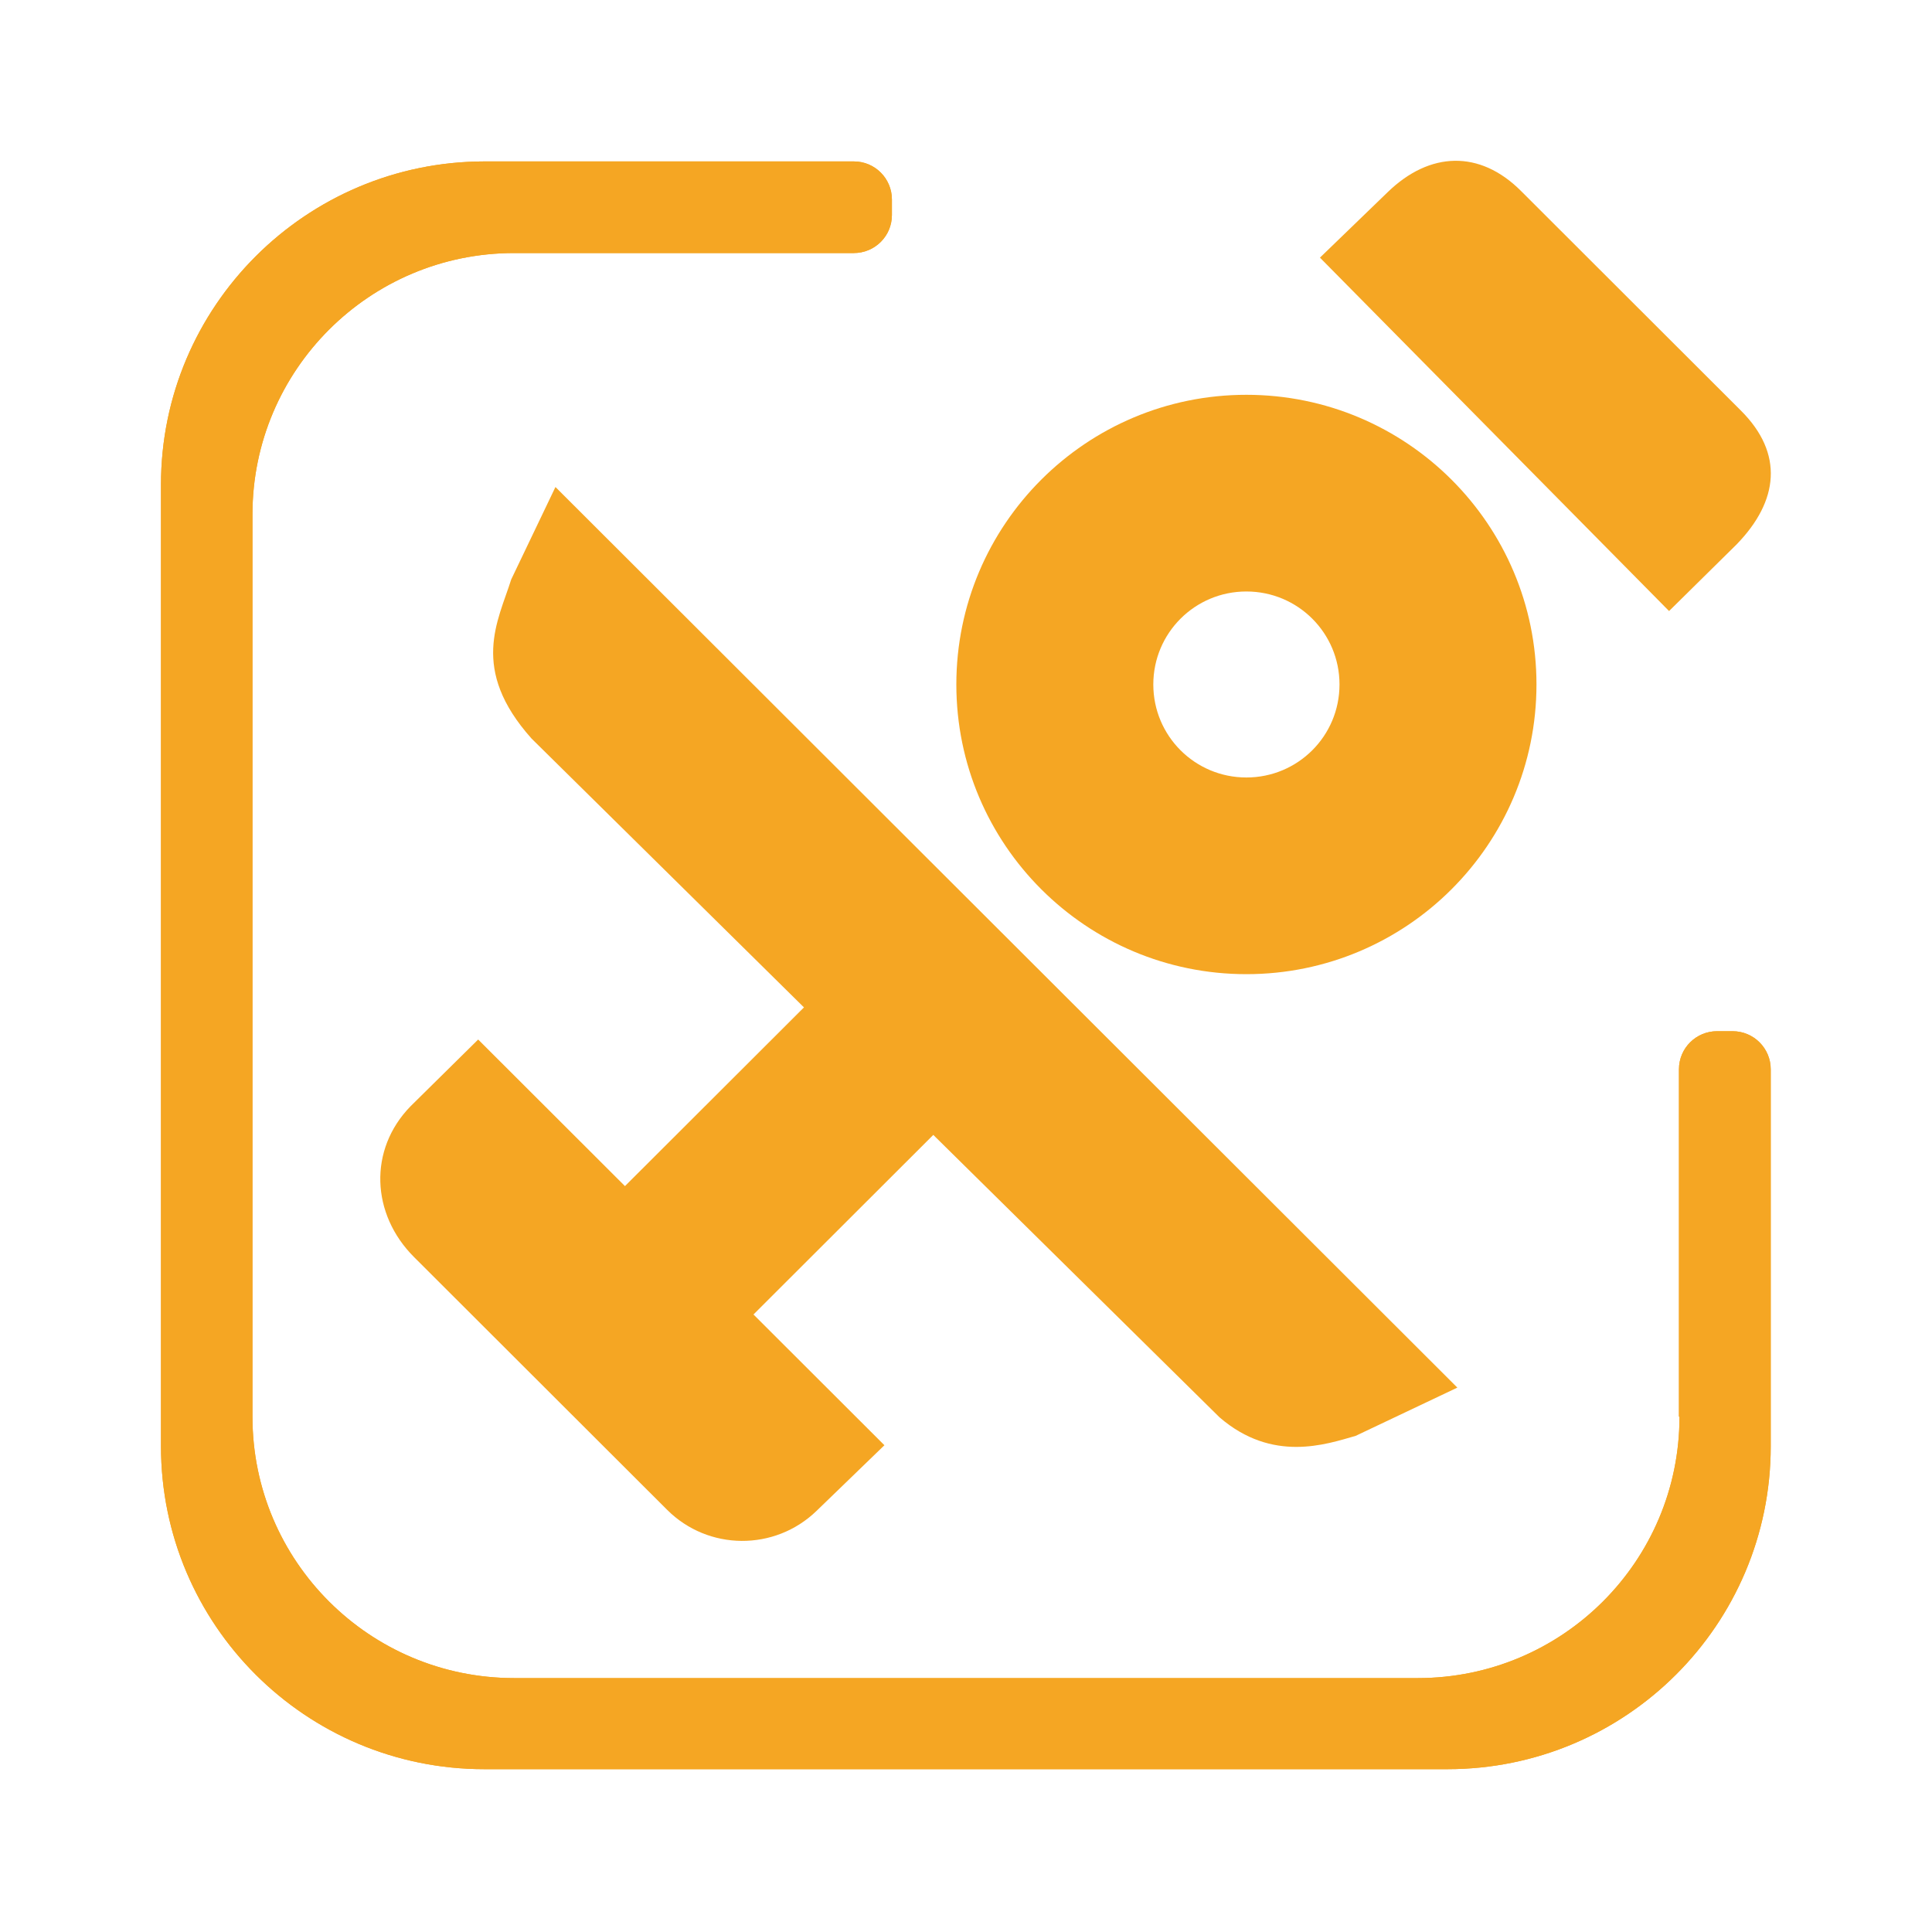
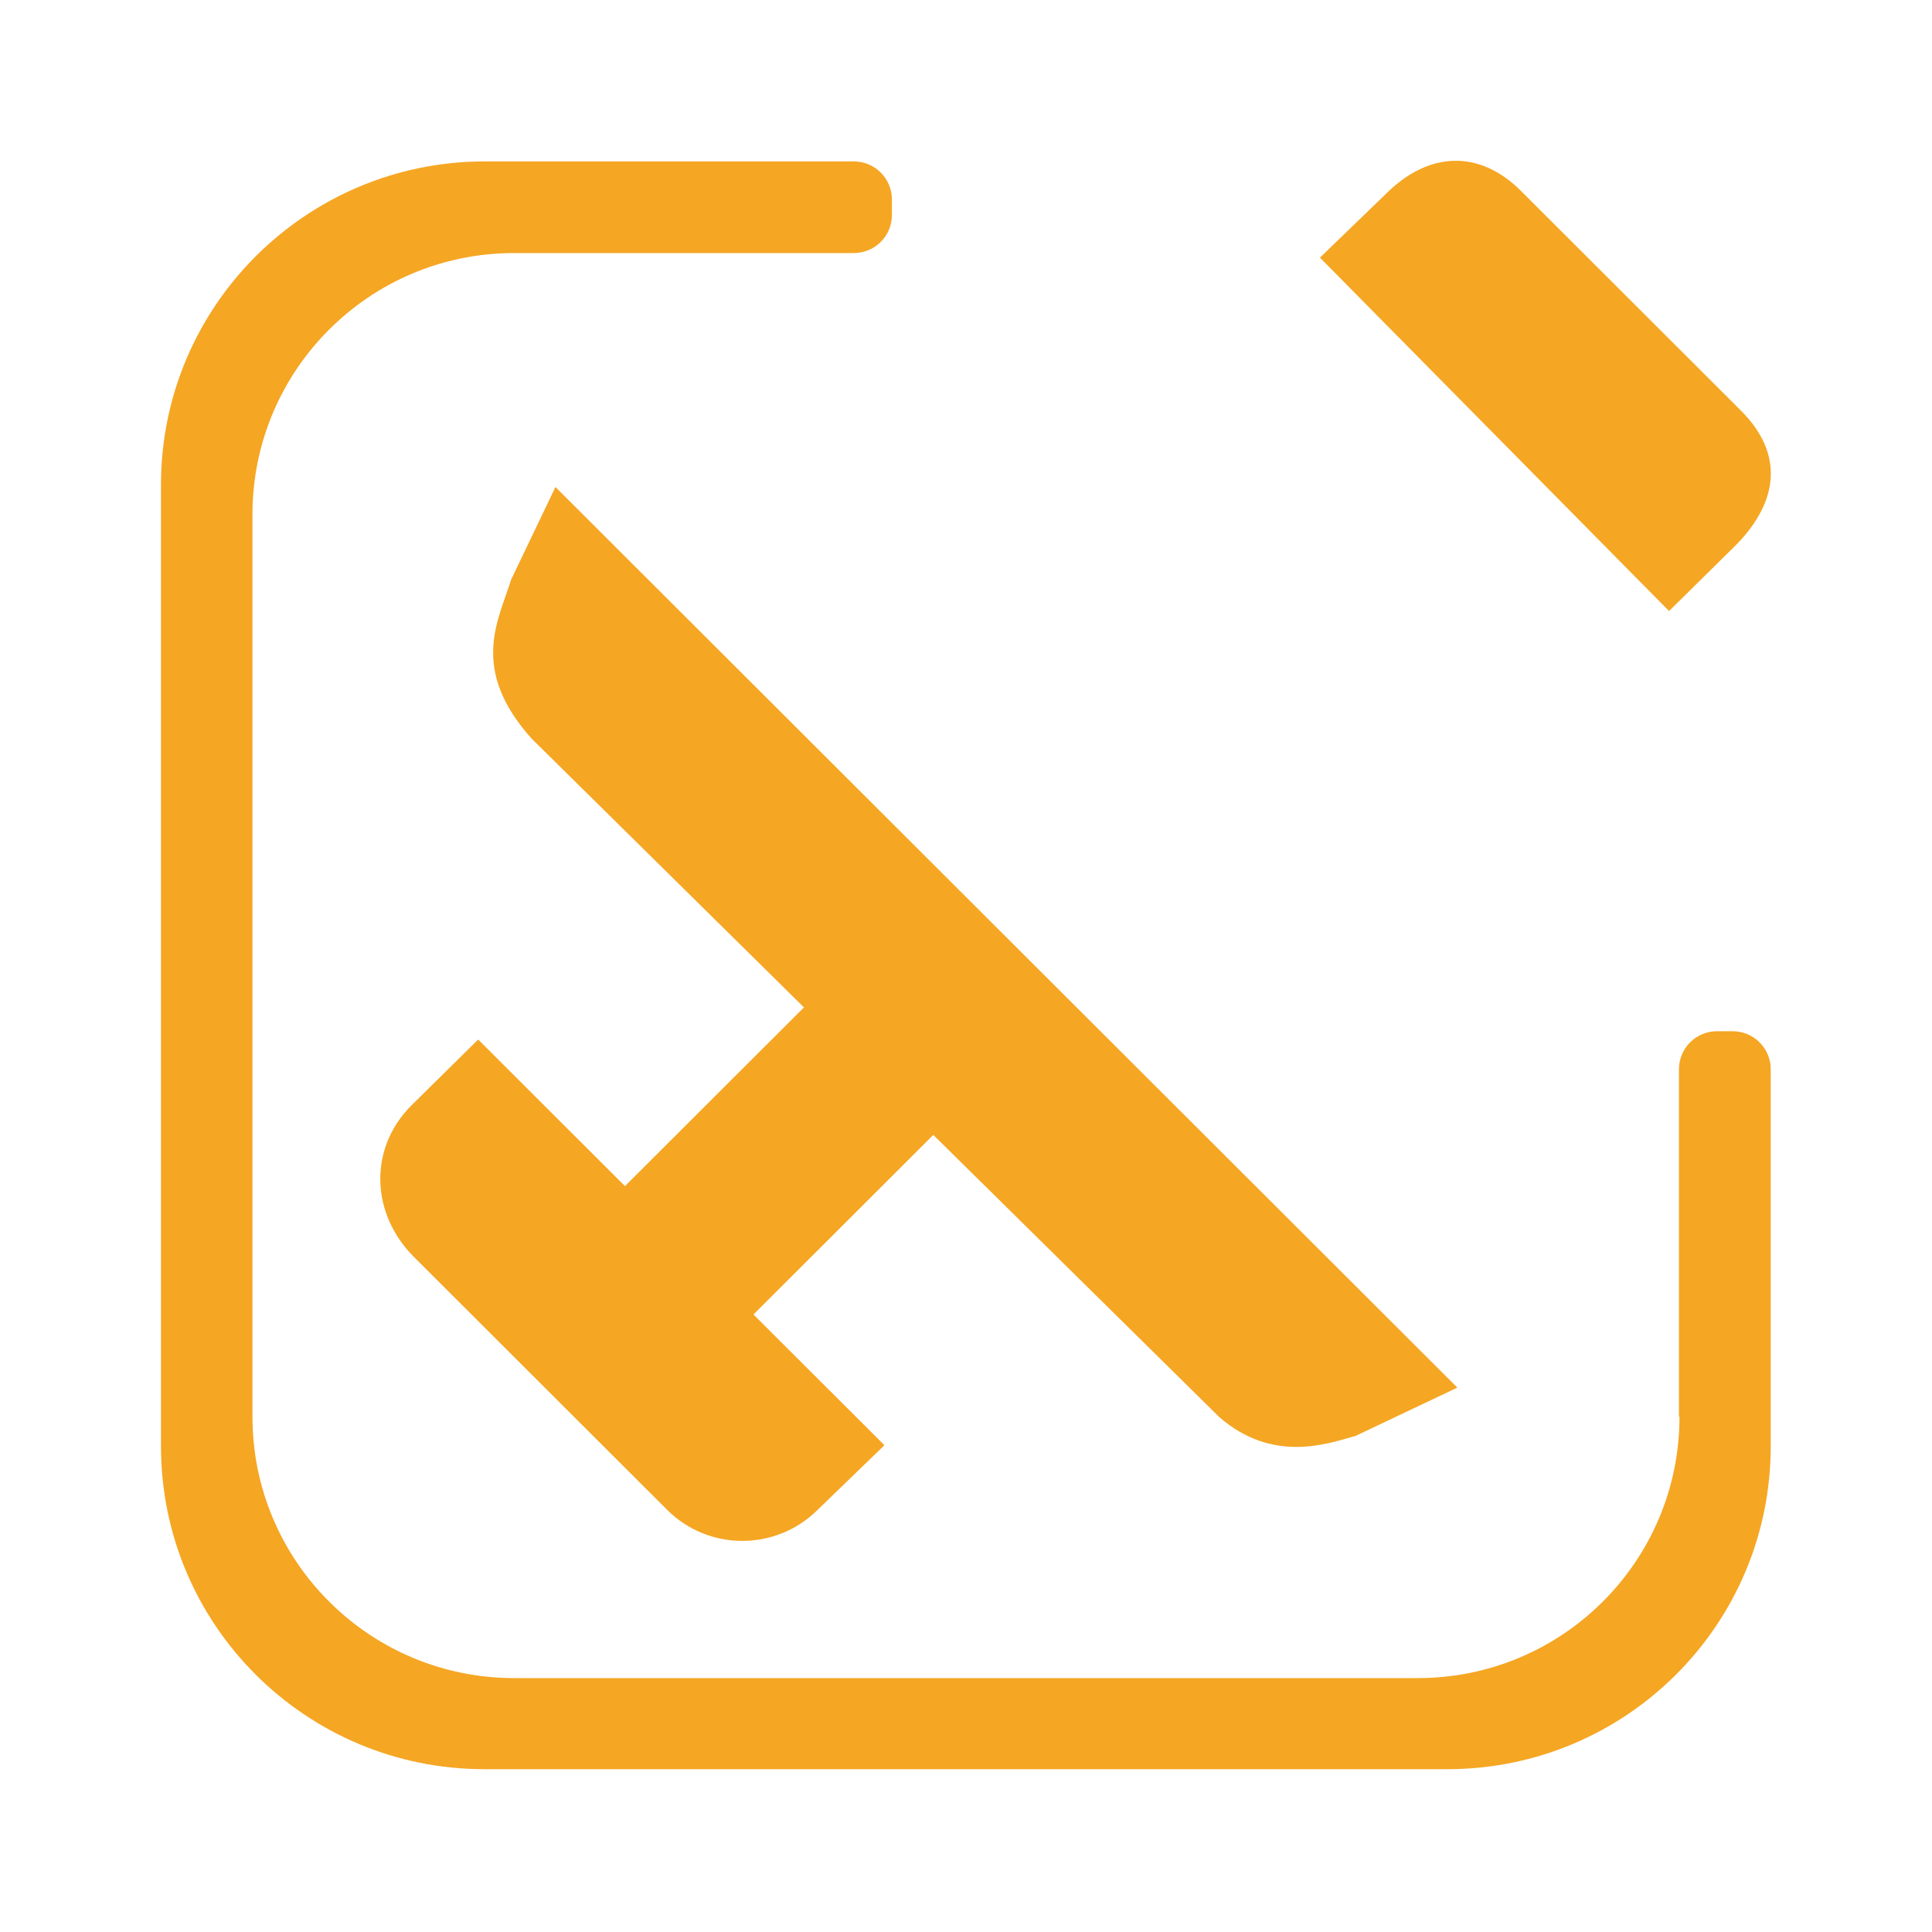
<svg xmlns="http://www.w3.org/2000/svg" width="40" height="40" viewBox="0 0 40 40" fill="none">
  <path d="M34.772 29.334C34.772 32.319 32.35 34.743 29.355 34.743H10.644C7.655 34.743 5.227 32.324 5.227 29.334V10.649C5.227 7.664 7.65 5.239 10.644 5.239H17.677C18.111 5.239 18.466 4.89 18.466 4.452V4.13C18.466 3.697 18.116 3.342 17.677 3.342H10.027C6.333 3.348 3.333 6.343 3.333 10.033V29.944C3.333 33.639 6.333 36.629 10.027 36.629H29.966C33.666 36.629 36.661 33.633 36.661 29.944V22.138C36.661 21.706 36.311 21.35 35.872 21.35H35.55C35.116 21.35 34.761 21.7 34.761 22.138V29.328L34.772 29.334Z" fill="#F5A623" />
-   <path d="M34.772 29.334C34.772 32.319 32.35 34.743 29.355 34.743H10.644C7.655 34.743 5.227 32.324 5.227 29.334V10.649C5.227 7.664 7.65 5.239 10.644 5.239H17.677C18.111 5.239 18.466 4.89 18.466 4.452V4.13C18.466 3.697 18.116 3.342 17.677 3.342H10.027C6.333 3.348 3.333 6.343 3.333 10.033V29.944C3.333 33.639 6.333 36.629 10.027 36.629H29.966C33.666 36.629 36.661 33.633 36.661 29.944V22.138C36.661 21.706 36.311 21.35 35.872 21.35H35.55C35.116 21.35 34.761 21.7 34.761 22.138V29.328L34.772 29.334Z" fill="#F5A623" />
-   <path d="M25.805 8.174C22.489 8.174 19.8 10.859 19.8 14.171C19.8 17.483 22.489 20.169 25.805 20.169C29.122 20.169 31.811 17.483 31.811 14.171C31.811 10.859 29.122 8.174 25.805 8.174ZM25.805 16.097C24.739 16.097 23.878 15.237 23.878 14.171C23.878 13.106 24.739 12.246 25.805 12.246C26.872 12.246 27.733 13.106 27.733 14.171C27.733 15.237 26.872 16.097 25.805 16.097Z" fill="#F5A623" />
  <path d="M31.484 3.947L36.045 8.502C36.934 9.389 36.828 10.371 35.956 11.27L34.556 12.651L27.328 5.334L28.734 3.975C29.6 3.137 30.634 3.098 31.489 3.952L31.484 3.947Z" fill="#F5A623" />
  <path d="M11.5 10.083L10.584 11.997C10.317 12.851 9.717 13.85 11.006 15.292L16.645 20.857L12.939 24.557L9.9 21.522L8.5 22.904C7.623 23.803 7.684 25.14 8.573 26.027L13.812 31.259C14.662 32.108 16.039 32.119 16.906 31.281L18.311 29.922L15.6 27.215L19.323 23.497L25.25 29.345C26.345 30.288 27.45 29.905 28.067 29.728L30.173 28.729L11.5 10.083Z" fill="#F5A623" />
</svg>